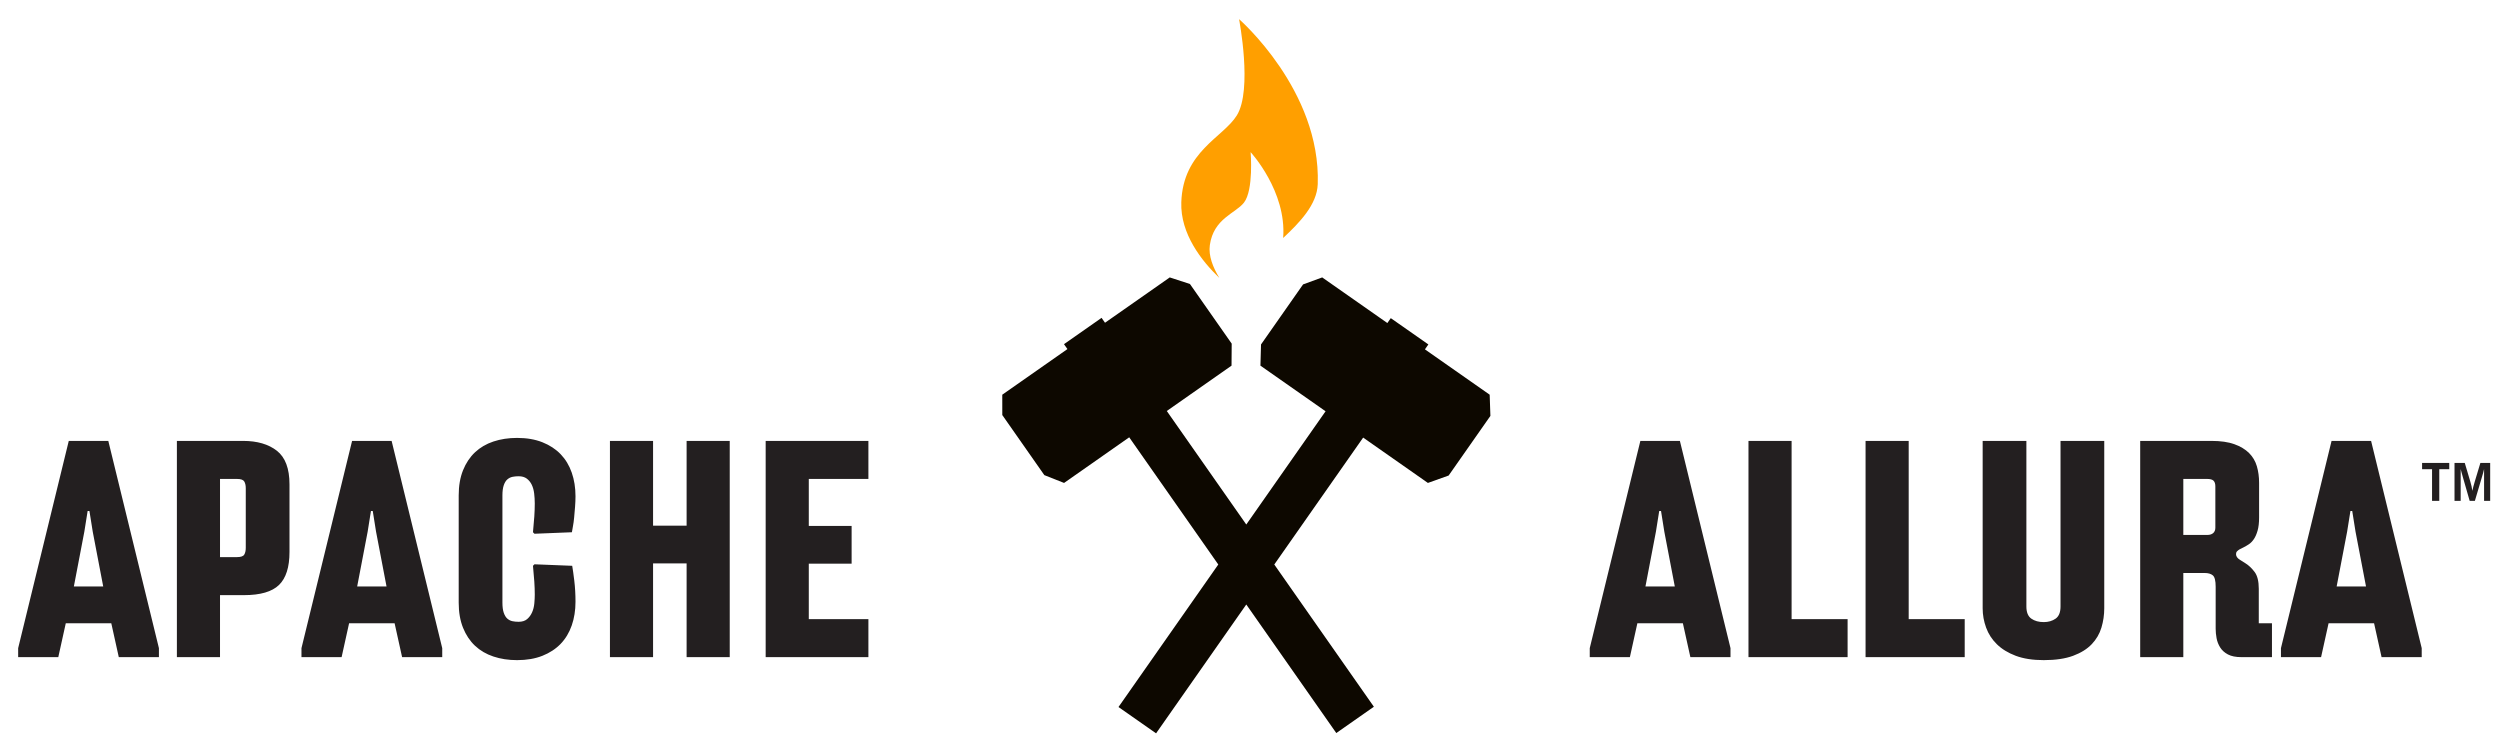
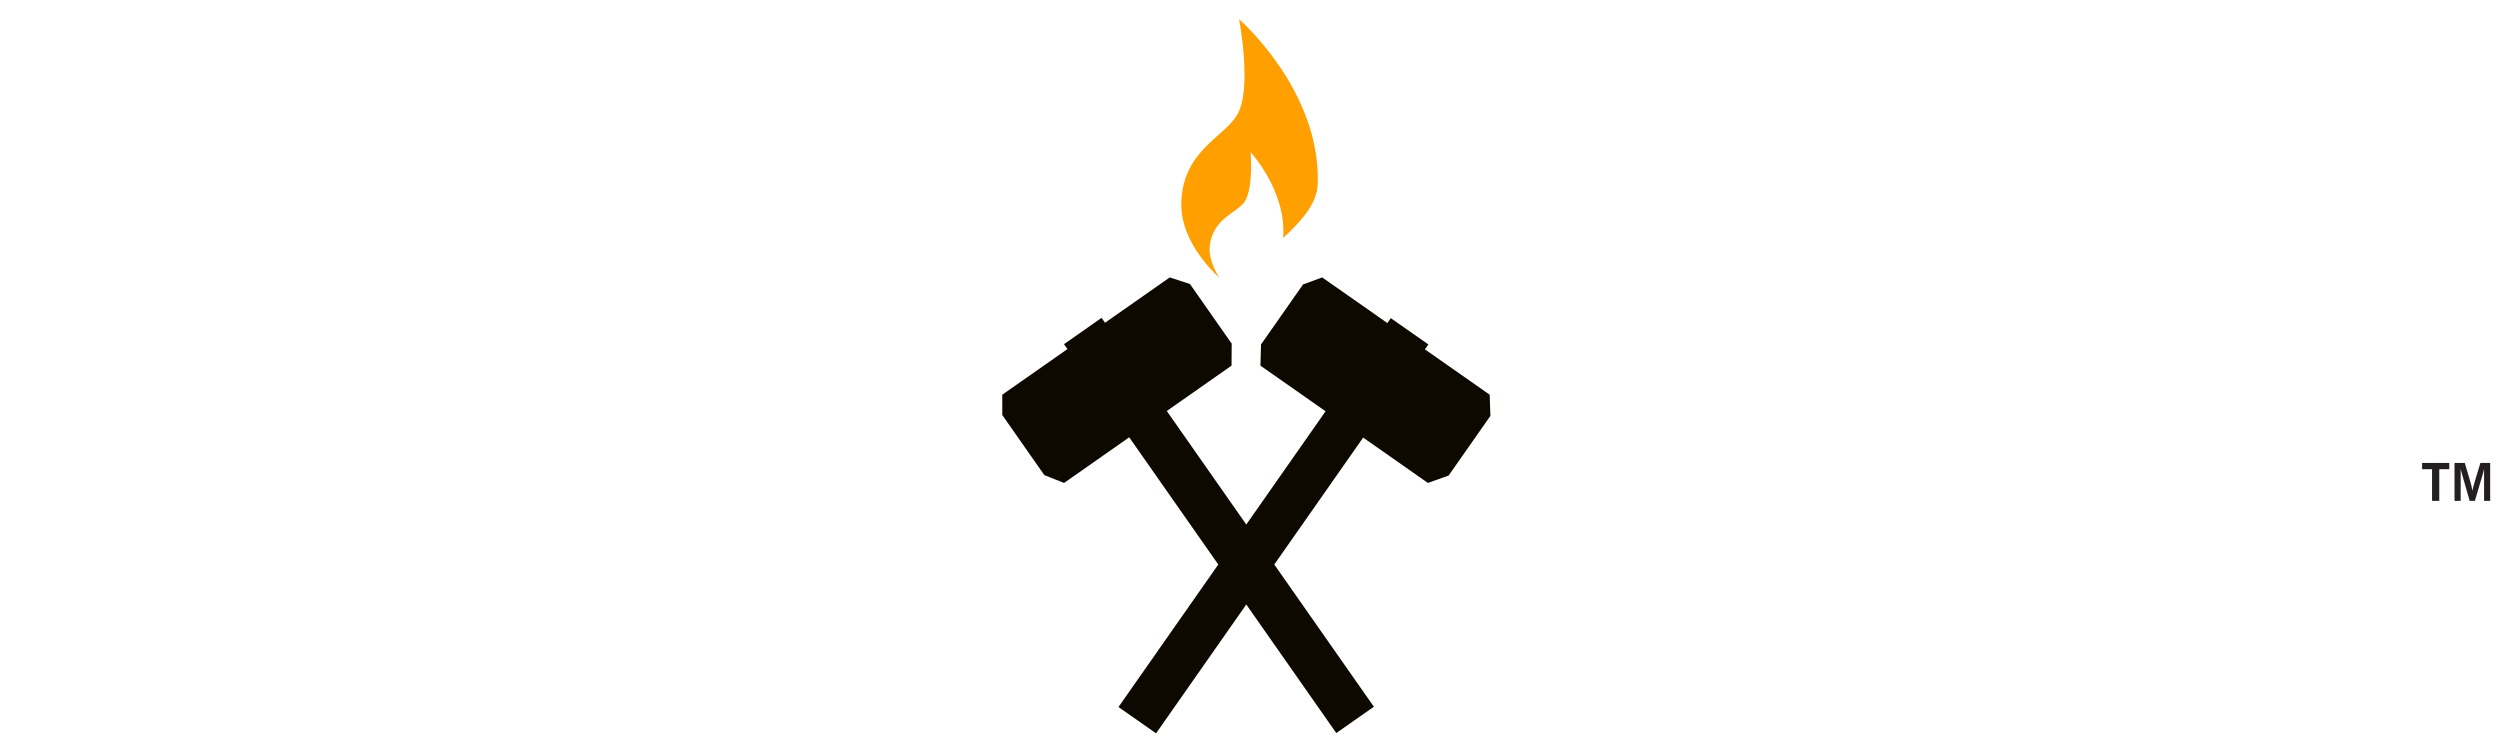
<svg xmlns="http://www.w3.org/2000/svg" width="100%" height="100%" viewBox="0 1150 2480 750" version="1.1" xml:space="preserve" style="fill-rule:evenodd;clip-rule:evenodd;stroke-linejoin:round;stroke-miterlimit:1.414;">
  <g id="Layer1">
-     <path d="M759.541,1801.88L759.541,1587.38L861.45,1587.38L861.45,1625.11L802.322,1625.11L802.322,1671.75L844.807,1671.75L844.807,1709.19L802.322,1709.19L802.322,1764.15L861.45,1764.15L861.45,1801.88L759.541,1801.88ZM287.177,1697.6C287.177,1712.65 283.705,1723.55 276.779,1730.28C269.841,1737.01 258.254,1740.38 242.019,1740.38L218.252,1740.38L218.252,1801.88L175.471,1801.88L175.471,1587.38L241.128,1587.38C255.184,1587.38 266.381,1590.65 274.7,1597.18C283.018,1603.72 287.177,1614.81 287.177,1630.46L287.177,1697.6ZM117.835,1801.88L110.408,1768.31L65.249,1768.31L57.822,1801.88L18.012,1801.88L18.012,1792.97L68.22,1587.38L107.437,1587.38L157.645,1792.97L157.645,1801.88L117.835,1801.88ZM398.884,1801.88L391.457,1768.31L346.299,1768.31L338.872,1801.88L299.061,1801.88L299.061,1792.97L349.27,1587.38L388.486,1587.38L438.695,1792.97L438.695,1801.88L398.884,1801.88ZM570.894,1746.92C570.894,1755.43 569.653,1763.26 567.177,1770.39C564.701,1777.52 561.037,1783.62 556.185,1788.67C551.332,1793.72 545.291,1797.68 538.062,1800.55C530.833,1803.42 522.468,1804.85 512.961,1804.85C504.444,1804.85 496.621,1803.66 489.491,1801.28C482.361,1798.91 476.267,1795.34 471.216,1790.59C466.166,1785.84 462.205,1779.89 459.333,1772.76C456.461,1765.63 455.028,1757.31 455.028,1747.81L455.028,1641.45C455.028,1631.94 456.461,1623.62 459.333,1616.49C462.205,1609.36 466.166,1603.42 471.216,1598.67C476.267,1593.91 482.361,1590.35 489.491,1587.97C496.621,1585.6 504.444,1584.41 512.961,1584.41C522.468,1584.41 530.833,1585.85 538.062,1588.72C545.291,1591.6 551.332,1595.56 556.185,1600.61C561.037,1605.66 564.701,1611.74 567.177,1618.87C569.653,1626 570.894,1633.82 570.894,1642.34C570.894,1645.71 570.742,1649.23 570.445,1652.9C570.148,1656.56 569.851,1660.03 569.554,1663.29C569.257,1666.56 568.861,1669.47 568.366,1672.05C567.87,1674.62 567.52,1676.6 567.329,1677.99L530.192,1679.48L528.707,1677.99C529.301,1672.05 529.744,1666.8 530.041,1662.25C530.338,1657.69 530.49,1653.43 530.49,1649.47C530.49,1646.1 530.285,1642.8 529.895,1639.53C529.493,1636.26 528.707,1633.39 527.519,1630.91C526.33,1628.44 524.693,1626.4 522.613,1624.81C520.534,1623.23 517.814,1622.44 514.447,1622.44C512.268,1622.44 510.234,1622.63 508.353,1623.03C506.471,1623.43 504.788,1624.28 503.302,1625.56C501.817,1626.85 500.628,1628.77 499.737,1631.35C498.846,1633.92 498.404,1637.29 498.404,1641.45L498.404,1747.81C498.404,1751.97 498.846,1755.33 499.737,1757.91C500.628,1760.48 501.817,1762.42 503.302,1763.71C504.788,1765 506.471,1765.83 508.353,1766.23C510.234,1766.62 512.268,1766.82 514.447,1766.82C518.012,1766.82 520.831,1765.93 522.91,1764.15C524.99,1762.37 526.627,1760.15 527.816,1757.47C529.004,1754.8 529.744,1751.87 530.041,1748.7C530.338,1745.53 530.49,1742.56 530.49,1739.79C530.49,1735.83 530.338,1731.57 530.041,1727.01C529.744,1722.46 529.301,1717.21 528.707,1711.27L530.192,1709.78L567.626,1711.27C568.22,1714.63 568.907,1719.58 569.706,1726.12C570.491,1732.66 570.894,1739.59 570.894,1746.92ZM91.988,1677.4L88.72,1656.9L86.937,1656.9L83.669,1677.4L73.271,1731.76L102.386,1731.76L91.988,1677.4ZM373.037,1677.4L369.769,1656.9L367.98,1656.9L364.719,1677.4L354.32,1731.76L383.435,1731.76L373.037,1677.4ZM243.802,1634.32C243.802,1631.55 243.3,1629.33 242.317,1627.64C241.32,1625.96 238.943,1625.11 235.186,1625.11L218.252,1625.11L218.252,1702.65L235.186,1702.65C238.943,1702.65 241.32,1701.82 242.317,1700.13C243.3,1698.45 243.802,1696.21 243.802,1693.44L243.802,1634.32ZM681.115,1801.88L681.115,1708.89L647.841,1708.89L647.841,1801.88L605.06,1801.88L605.06,1587.38L647.841,1587.38L647.841,1671.46L681.115,1671.46L681.115,1587.38L723.897,1587.38L723.897,1801.88L681.115,1801.88Z" style="fill:rgb(35,31,32);" />
-     <path d="M2362.52,1801.88L2355.09,1768.31L2309.94,1768.31L2302.51,1801.88L2262.7,1801.88L2262.7,1792.97L2312.91,1587.38L2352.12,1587.38L2402.34,1792.97L2402.34,1801.88L2362.52,1801.88ZM1734.49,1801.88L1734.49,1587.38L1777.27,1587.38L1777.27,1764.15L1832.82,1764.15L1832.82,1801.88L1734.49,1801.88ZM1676.85,1801.88L1669.42,1768.31L1624.26,1768.31L1616.84,1801.88L1577.03,1801.88L1577.03,1792.97L1627.24,1587.38L1666.45,1587.38L1716.66,1792.97L1716.66,1801.88L1676.85,1801.88ZM1850.64,1801.88L1850.64,1587.38L1893.42,1587.38L1893.42,1764.15L1948.99,1764.15L1948.99,1801.88L1850.64,1801.88ZM2223.49,1801.88C2217.93,1801.88 2213.48,1800.99 2210.12,1799.21C2206.75,1797.42 2204.18,1795.11 2202.39,1792.23C2200.6,1789.36 2199.42,1786.29 2198.83,1783.02C2198.23,1779.76 2197.94,1776.63 2197.94,1773.65L2197.94,1732.06C2197.94,1726.12 2197.01,1722.36 2195.12,1720.77C2193.24,1719.19 2190.51,1718.4 2186.94,1718.4L2165.85,1718.4L2165.85,1801.88L2123.07,1801.88L2123.07,1587.38L2193.78,1587.38C2202.89,1587.38 2210.47,1588.47 2216.52,1590.65C2222.56,1592.82 2227.41,1595.76 2231.07,1599.42C2234.74,1603.08 2237.31,1607.44 2238.8,1612.49C2240.28,1617.54 2241.02,1623.03 2241.02,1628.97L2241.02,1663.43C2241.02,1668.58 2240.52,1672.9 2239.53,1676.37C2238.54,1679.83 2237.31,1682.65 2235.83,1684.82C2234.34,1687 2232.7,1688.69 2230.91,1689.88C2229.13,1691.06 2227.45,1692.05 2225.86,1692.85L2221.7,1694.93C2220.71,1695.52 2219.88,1696.17 2219.18,1696.87C2218.5,1697.56 2218.14,1698.49 2218.14,1699.68C2218.14,1701.86 2219.42,1703.74 2222,1705.32L2227.65,1708.89C2230.81,1710.87 2233.78,1713.7 2236.56,1717.37C2239.33,1721.03 2240.71,1726.62 2240.71,1734.14L2240.71,1768.31L2253.79,1768.31L2253.79,1801.88L2223.49,1801.88ZM2087.42,1753.45C2087.42,1759.99 2086.48,1766.39 2084.61,1772.62C2082.72,1778.86 2079.5,1784.35 2074.94,1789.1C2070.38,1793.86 2064.25,1797.68 2056.51,1800.55C2048.8,1803.4 2039.09,1804.85 2027.41,1804.85C2016.51,1804.85 2007.26,1803.4 1999.64,1800.55C1992.01,1797.68 1985.77,1793.86 1980.92,1789.1C1976.06,1784.35 1972.5,1778.86 1970.23,1772.62C1967.95,1766.39 1966.8,1759.99 1966.8,1753.45L1966.8,1587.38L2010.17,1587.38L2010.17,1751.67C2010.17,1757.41 2011.82,1761.43 2015.09,1763.71C2018.35,1765.99 2022.45,1767.12 2027.41,1767.12C2031.96,1767.12 2035.88,1765.99 2039.15,1763.71C2042.41,1761.43 2044.04,1757.41 2044.04,1751.67L2044.04,1587.38L2087.42,1587.38L2087.42,1753.45ZM2336.68,1677.4L2333.41,1656.9L2331.63,1656.9L2328.35,1677.4L2317.96,1731.76L2347.08,1731.76L2336.68,1677.4ZM1651,1677.4L1647.74,1656.9L1645.95,1656.9L1642.68,1677.4L1632.29,1731.76L1661.4,1731.76L1651,1677.4ZM2197.63,1632.54C2197.63,1629.96 2197.05,1628.08 2195.86,1626.89C2194.66,1625.7 2192.59,1625.11 2189.62,1625.11L2165.85,1625.11L2165.85,1680.66L2189.62,1680.66C2192.19,1680.66 2194.17,1680.03 2195.56,1678.74C2196.95,1677.46 2197.63,1675.71 2197.63,1673.54L2197.63,1632.54Z" style="fill:rgb(35,31,32);" />
    <path d="M1236.31,1749.66L1146.83,1877.46L1109.54,1851.37L1208.54,1709.99L1120.18,1583.81L1055.55,1629.07L1035.98,1621.32L994.278,1561.74L994.258,1541.54L1058.89,1496.28L1055.48,1491.41L1092.76,1465.31L1096.16,1470.17L1160.39,1425.2L1180.41,1431.71L1221.84,1490.88L1221.68,1512.73L1157.45,1557.7L1236.31,1670.32L1314.97,1557.98L1250.35,1512.73L1250.93,1491.71L1292.64,1432.14L1311.63,1425.2L1376.26,1470.46L1379.66,1465.6L1416.94,1491.69L1413.53,1496.56L1477.76,1541.54L1478.48,1562.57L1437.06,1621.72L1416.48,1629.07L1352.25,1584.09L1264.09,1709.99L1362.88,1851.08L1325.6,1877.18L1236.31,1749.66Z" style="fill:rgb(13,8,0);" />
    <path d="M1209.59,1425.69C1192.21,1409.05 1170.78,1382.01 1171.85,1350.61C1173.59,1299.94 1213.24,1286.55 1226.93,1264.5C1242.72,1239.05 1229.15,1168.98 1229.15,1168.98C1229.15,1168.98 1310.39,1239.66 1307.2,1332.65C1306.5,1353.1 1289.04,1370.94 1272.89,1386.09C1276.52,1339.72 1240.62,1300.93 1240.62,1300.93C1240.62,1300.93 1243.76,1338.52 1234.01,1351C1225.56,1361.8 1203.97,1366.57 1200.16,1393.09C1198.64,1403.71 1203.3,1415.38 1209.59,1425.69Z" style="fill:rgb(255,159,0);" />
    <path d="M2412.59,1646.86L2412.59,1615.42L2402.71,1615.42L2402.71,1609.23L2429.66,1609.23L2429.66,1615.42L2419.76,1615.42L2419.76,1646.86L2412.59,1646.86ZM2434.88,1646.86L2434.88,1609.23L2445.05,1609.23L2450.48,1627.5C2450.96,1629.12 2451.41,1630.75 2451.76,1632.3C2452.1,1633.86 2452.35,1635.38 2452.55,1636.87C2452.83,1635.49 2453.18,1634.03 2453.59,1632.58C2453.97,1631.09 2454.46,1629.43 2455.01,1627.6L2460.54,1609.23L2470.26,1609.23L2470.26,1646.86L2464.21,1646.86L2464.21,1615.29C2463.86,1616.67 2463.52,1618.09 2463.16,1619.47C2462.79,1620.86 2462.41,1622.24 2461.96,1623.62L2455.08,1646.86L2449.92,1646.86L2443.25,1623.62C2442.56,1621.17 2442.04,1619.4 2441.76,1618.29C2441.45,1617.15 2441.21,1616.15 2441,1615.29L2441,1646.86L2434.88,1646.86Z" style="fill:rgb(35,31,32);" />
  </g>
</svg>